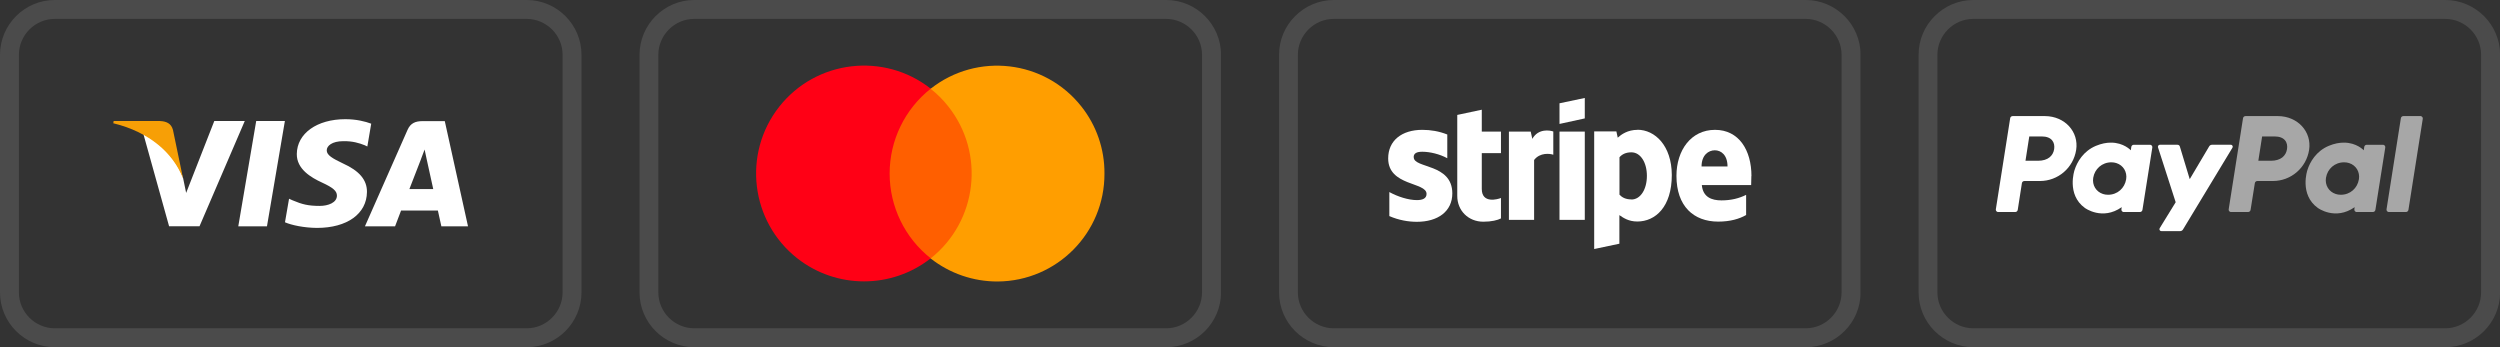
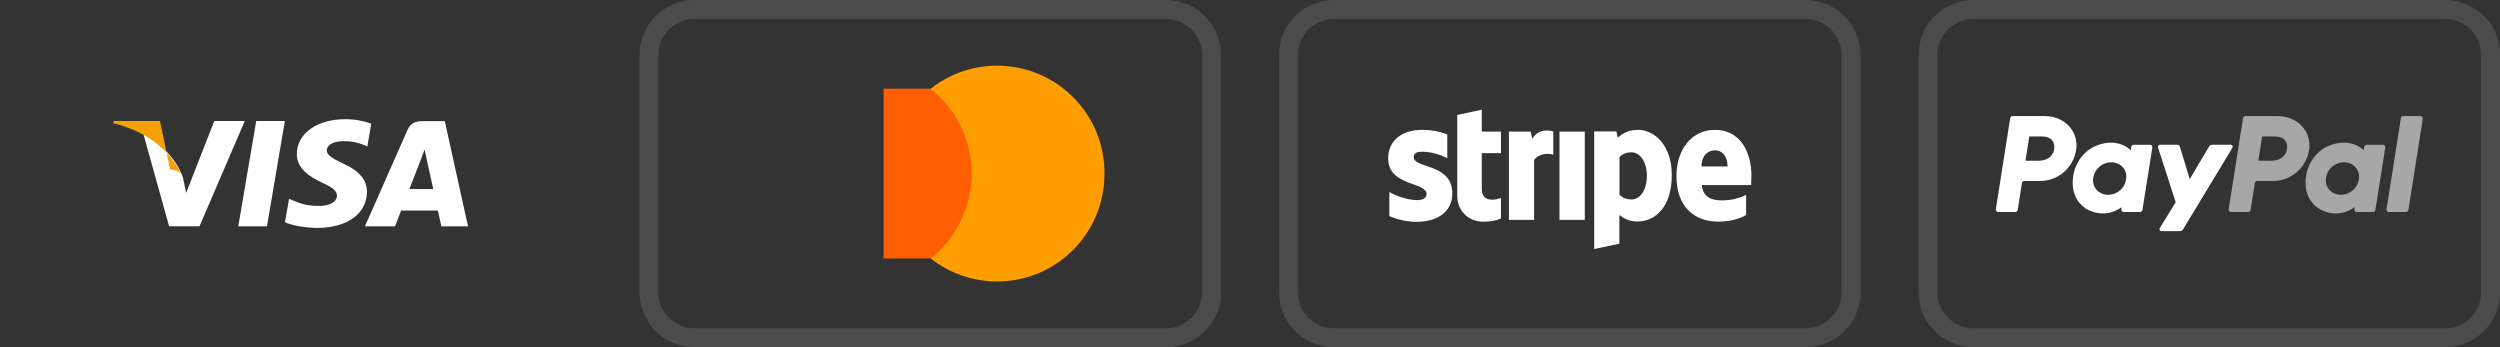
<svg xmlns="http://www.w3.org/2000/svg" id="Livello_1" viewBox="0 0 258 35.82">
  <rect x="0" y="0" width="258" height="35.82" fill="#333333" stroke="none" />
  <defs>
    <style>.cls-1{fill:none;}.cls-2{fill:#a7a7a7;}.cls-3,.cls-4{fill:#fff;}.cls-3,.cls-5{fill-rule:evenodd;}.cls-6{fill:#ff0015;}.cls-7{clip-path:url(#clippath-1);}.cls-8{clip-path:url(#clippath-2);}.cls-9{fill:rgba(255,255,255,.12);}.cls-5{fill:#f79f06;}.cls-10{fill:#ff5f00;}.cls-11{fill:#ff9e00;}.cls-12{clip-path:url(#clippath);}</style>
    <clipPath id="clippath">
      <rect class="cls-1" x="66" width="60" height="35.82" />
    </clipPath>
    <clipPath id="clippath-1">
      <rect class="cls-1" x="132" width="60" height="35.82" />
    </clipPath>
    <clipPath id="clippath-2">
      <rect class="cls-1" x="198" width="60" height="35.82" />
    </clipPath>
  </defs>
-   <path class="cls-9" d="M5.65,0h48.71c1.55,0,2.97.64,3.99,1.66,1.02,1.02,1.66,2.43,1.66,3.99v24.53c0,1.55-.64,2.97-1.66,3.99-1.02,1.02-2.43,1.66-3.99,1.66H5.65c-1.55,0-2.97-.64-3.99-1.66-1.02-1.02-1.66-2.43-1.66-3.99V5.65c0-1.55.64-2.97,1.66-3.99,1.02-1.02,2.43-1.66,3.99-1.66h0ZM54.35,1.95H5.65c-1.02,0-1.94.42-2.61,1.09s-1.09,1.6-1.09,2.61v24.53c0,1.02.42,1.94,1.09,2.61.67.67,1.6,1.09,2.61,1.09h48.71c1.02,0,1.94-.42,2.61-1.09.67-.67,1.09-1.6,1.09-2.61V5.65c0-1.02-.42-1.94-1.09-2.61-.67-.67-1.6-1.09-2.61-1.09h0Z" />
  <path class="cls-3" d="M24.59,23.36l1.85-10.87h2.96l-1.85,10.87h-2.96ZM38.3,12.76c-.59-.22-1.51-.46-2.66-.46-2.93,0-4.99,1.47-5.01,3.59-.02,1.56,1.47,2.43,2.6,2.95,1.15.53,1.54.87,1.54,1.35,0,.73-.92,1.06-1.77,1.06-1.19,0-1.82-.16-2.79-.57l-.38-.17-.42,2.43c.69.3,1.97.57,3.3.58,3.12,0,5.14-1.46,5.16-3.71.01-1.24-.78-2.18-2.49-2.95-1.04-.5-1.67-.84-1.66-1.35,0-.45.54-.94,1.7-.94.97-.02,1.67.2,2.22.42l.27.13.4-2.36h0ZM45.9,12.5h-2.29c-.71,0-1.24.19-1.55.9l-4.4,9.96h3.11s.51-1.34.62-1.63c.34,0,3.36,0,3.8,0,.09.38.36,1.63.36,1.63h2.75s-2.4-10.87-2.4-10.87h0ZM42.25,19.51c.25-.63,1.18-3.04,1.18-3.04-.02.03.24-.63.39-1.04l.2.94s.57,2.6.69,3.14h-2.46s0,0,0,0ZM22.11,12.5l-2.9,7.41-.31-1.51c-.54-1.74-2.22-3.62-4.1-4.56l2.65,9.51h3.14s4.67-10.86,4.67-10.86h-3.14Z" />
-   <path class="cls-5" d="M16.51,12.49h-4.78l-.04.23c3.72.9,6.18,3.07,7.2,5.69l-1.04-5c-.18-.69-.7-.89-1.34-.92Z" />
+   <path class="cls-5" d="M16.51,12.49h-4.78l-.04.23c3.72.9,6.18,3.07,7.2,5.69c-.18-.69-.7-.89-1.34-.92Z" />
  <g class="cls-12">
    <path class="cls-9" d="M71.65,0h48.71c1.55,0,2.97.64,3.99,1.66,1.02,1.02,1.66,2.43,1.66,3.99v24.53c0,1.55-.64,2.97-1.66,3.99-1.02,1.02-2.44,1.66-3.99,1.66h-48.71c-1.55,0-2.97-.64-3.99-1.66-1.02-1.02-1.66-2.43-1.66-3.99V5.65c0-1.55.64-2.97,1.66-3.99,1.02-1.02,2.43-1.66,3.99-1.66h0ZM120.35,1.95h-48.71c-1.02,0-1.94.42-2.61,1.09-.67.67-1.09,1.6-1.09,2.61v24.53c0,1.02.42,1.94,1.09,2.61.67.67,1.6,1.09,2.61,1.09h48.71c1.02,0,1.94-.42,2.61-1.09.67-.67,1.09-1.6,1.09-2.61V5.65c0-1.02-.42-1.94-1.09-2.61-.67-.67-1.6-1.09-2.61-1.09h0Z" />
    <polygon class="cls-10" points="91.19 26.67 100.89 26.67 100.89 9.15 91.19 9.15 91.19 26.67" />
-     <path class="cls-6" d="M91.81,17.91c0-3.41,1.56-6.64,4.24-8.76-4.84-3.8-11.84-2.96-15.64,1.87-3.8,4.84-2.96,11.84,1.87,15.64,4.04,3.17,9.73,3.17,13.77,0-2.68-2.12-4.24-5.34-4.24-8.76" />
    <path class="cls-11" d="M113.98,17.91c.03,6.12-4.9,11.1-11.02,11.14-2.51.01-4.95-.83-6.92-2.38,4.84-3.83,5.65-10.86,1.82-15.69-.53-.68-1.15-1.29-1.82-1.82,4.8-3.79,11.77-2.97,15.56,1.83,1.56,1.97,2.4,4.41,2.38,6.92Z" />
  </g>
  <g class="cls-7">
    <path class="cls-9" d="M137.65,0h48.71c1.55,0,2.96.64,3.99,1.66,1.02,1.02,1.66,2.43,1.66,3.99v24.53c0,1.55-.63,2.97-1.66,3.99-1.02,1.02-2.43,1.66-3.99,1.66h-48.71c-1.55,0-2.96-.64-3.99-1.66-1.02-1.02-1.66-2.43-1.66-3.99V5.65c0-1.55.63-2.97,1.66-3.99,1.02-1.02,2.43-1.66,3.99-1.66h0ZM186.35,1.95h-48.71c-1.02,0-1.94.42-2.61,1.09-.67.67-1.09,1.6-1.09,2.61v24.53c0,1.02.42,1.94,1.09,2.61.67.67,1.6,1.09,2.61,1.09h48.71c1.02,0,1.94-.42,2.61-1.09.67-.67,1.09-1.6,1.09-2.61V5.65c0-1.02-.42-1.94-1.09-2.61-.67-.67-1.6-1.09-2.61-1.09h0Z" />
    <g id="Stripe">
      <path class="cls-3" d="M180.75,18.17c0-2.67-1.29-4.77-3.76-4.77s-3.98,2.1-3.98,4.75c0,3.13,1.77,4.72,4.31,4.72,1.24,0,2.18-.28,2.88-.68v-2.08c-.71.35-1.52.57-2.55.57s-1.91-.35-2.02-1.58h5.09c0-.14.02-.68.02-.93ZM175.6,17.18c0-1.18.72-1.67,1.37-1.67s1.31.49,1.31,1.67h-2.69Z" />
      <path class="cls-3" d="M168.99,13.4c-1.02,0-1.68.48-2.04.81l-.14-.65h-2.29v12.14l2.6-.55v-2.95c.39.27.94.66,1.85.66,1.86,0,3.56-1.5,3.56-4.8-.01-3.02-1.73-4.67-3.55-4.67ZM168.36,20.58c-.61,0-.98-.22-1.23-.49v-3.86c.26-.3.64-.51,1.23-.51.95,0,1.6,1.06,1.6,2.43s-.65,2.44-1.6,2.44Z" />
-       <polygon class="cls-3" points="160.94 12.79 163.55 12.22 163.55 10.11 160.94 10.66 160.94 12.79" />
      <rect class="cls-4" x="160.94" y="13.58" width="2.61" height="9.11" />
      <path class="cls-3" d="M158.14,14.35l-.17-.77h-2.25v9.11h2.6v-6.18c.61-.8,1.66-.66,1.98-.54v-2.4c-.33-.12-1.55-.35-2.17.77Z" />
      <path class="cls-3" d="M152.93,11.32l-2.54.54v8.34c-.01,1.54,1.15,2.68,2.69,2.68.85,0,1.48-.16,1.82-.34v-2.11c-.33.14-1.98.61-1.98-.93v-3.7h1.98v-2.22h-1.98v-2.26Z" />
      <path class="cls-3" d="M145.89,16.22c0-.41.33-.56.89-.56.79,0,1.79.24,2.58.67v-2.45c-.86-.34-1.72-.48-2.58-.48-2.11,0-3.52,1.1-3.52,2.95,0,2.87,3.96,2.42,3.96,3.66,0,.48-.42.64-1,.64-.86,0-1.97-.35-2.84-.83v2.48c.97.42,1.95.59,2.84.59,2.17,0,3.66-1.07,3.66-2.94-.01-3.1-3.98-2.55-3.98-3.72Z" />
    </g>
  </g>
  <g class="cls-8">
    <path class="cls-9" d="M203.65,0h48.71c1.55,0,2.96.64,3.99,1.66,1.02,1.02,1.66,2.43,1.66,3.99v24.53c0,1.55-.64,2.97-1.66,3.99-1.02,1.02-2.44,1.66-3.99,1.66h-48.71c-1.55,0-2.96-.64-3.99-1.66-1.02-1.02-1.66-2.43-1.66-3.99V5.65c0-1.55.63-2.97,1.66-3.99,1.02-1.02,2.43-1.66,3.99-1.66h0ZM252.35,1.95h-48.71c-1.02,0-1.94.42-2.61,1.09-.67.67-1.09,1.6-1.09,2.61v24.53c0,1.02.42,1.94,1.09,2.61.67.67,1.6,1.09,2.61,1.09h48.71c1.02,0,1.94-.42,2.61-1.09.67-.67,1.09-1.6,1.09-2.61V5.65c0-1.02-.42-1.94-1.09-2.61-.67-.67-1.6-1.09-2.61-1.09h0Z" />
    <path class="cls-4" d="M207.71,11.98c-.13,0-.24.09-.26.22l-1.48,9.4c-.02.13.07.25.2.28.01,0,.02,0,.04,0h1.76c.13,0,.24-.09.26-.22l.43-2.76c.02-.13.13-.22.26-.22h1.6c1.87,0,3.45-1.36,3.74-3.21.29-1.86-1.16-3.48-3.22-3.49h-3.32ZM209.42,14.08h1.28c1.05,0,1.39.62,1.29,1.31-.11.69-.64,1.2-1.66,1.2h-1.3l.39-2.5ZM217.83,14.72c-.44,0-.95.09-1.53.33-1.31.55-1.95,1.68-2.21,2.51,0,0-.85,2.52,1.07,3.9,0,0,1.79,1.33,3.8-.08l-.03.22c-.02.13.07.25.2.28.01,0,.02,0,.04,0h1.67c.13,0,.24-.09.26-.22l1.02-6.44c.02-.13-.07-.25-.2-.28-.01,0-.02,0-.04,0h-1.67c-.13,0-.24.09-.26.22l-.05.35h0s-.73-.8-2.06-.79h0ZM217.89,16.75c.19,0,.37.03.52.08.72.23,1.13.92,1.01,1.67-.15.92-.9,1.6-1.87,1.6-.19,0-.37-.03-.52-.08-.72-.23-1.13-.92-1.01-1.67.15-.92.91-1.6,1.88-1.6h0Z" />
    <path class="cls-2" d="M231.74,11.98c-.13,0-.24.09-.26.22l-1.48,9.4c-.02.13.07.25.2.28.01,0,.02,0,.04,0h1.76c.13,0,.24-.09.26-.22l.44-2.76c.02-.13.13-.22.26-.22h1.6c1.87,0,3.45-1.36,3.74-3.21.29-1.86-1.16-3.48-3.22-3.49h-3.32ZM233.45,14.08h1.28c1.05,0,1.4.62,1.29,1.31-.11.69-.64,1.2-1.66,1.2h-1.3l.39-2.5ZM241.86,14.72c-.44,0-.95.09-1.53.33-1.31.55-1.95,1.68-2.21,2.51,0,0-.85,2.52,1.08,3.9,0,0,1.79,1.33,3.8-.08l-.03.22c-.02.13.07.25.2.28.01,0,.02,0,.04,0h1.67c.13,0,.24-.09.26-.22l1.02-6.44c.02-.13-.07-.25-.2-.28-.01,0-.02,0-.04,0h-1.67c-.13,0-.24.09-.26.22l-.05.35s-.73-.8-2.06-.79h0ZM241.91,16.75c.19,0,.37.03.52.08.72.23,1.13.92,1.01,1.67-.15.92-.9,1.6-1.87,1.6-.19,0-.37-.03-.52-.08-.72-.23-1.13-.92-1.01-1.67.15-.92.9-1.6,1.88-1.6h0Z" />
    <path class="cls-4" d="M222.9,14.94c-.11,0-.19.09-.2.19,0,.02,0,.04,0,.06l1.83,5.68-1.65,2.68c-.08.13.01.3.17.3h1.95c.11,0,.22-.06.28-.16l5.11-8.45c.08-.13-.01-.3-.17-.3h-1.95c-.11,0-.22.06-.28.16l-2.01,3.39-1.02-3.37c-.03-.11-.13-.18-.25-.18h-1.81Z" />
    <path class="cls-2" d="M248.03,11.98c-.13,0-.24.09-.26.22l-1.48,9.4c-.02.13.07.25.2.28.01,0,.02,0,.04,0h1.76c.13,0,.24-.09.26-.22l1.48-9.4c.02-.13-.07-.25-.2-.28-.01,0-.03,0-.04,0h-1.76Z" />
  </g>
</svg>